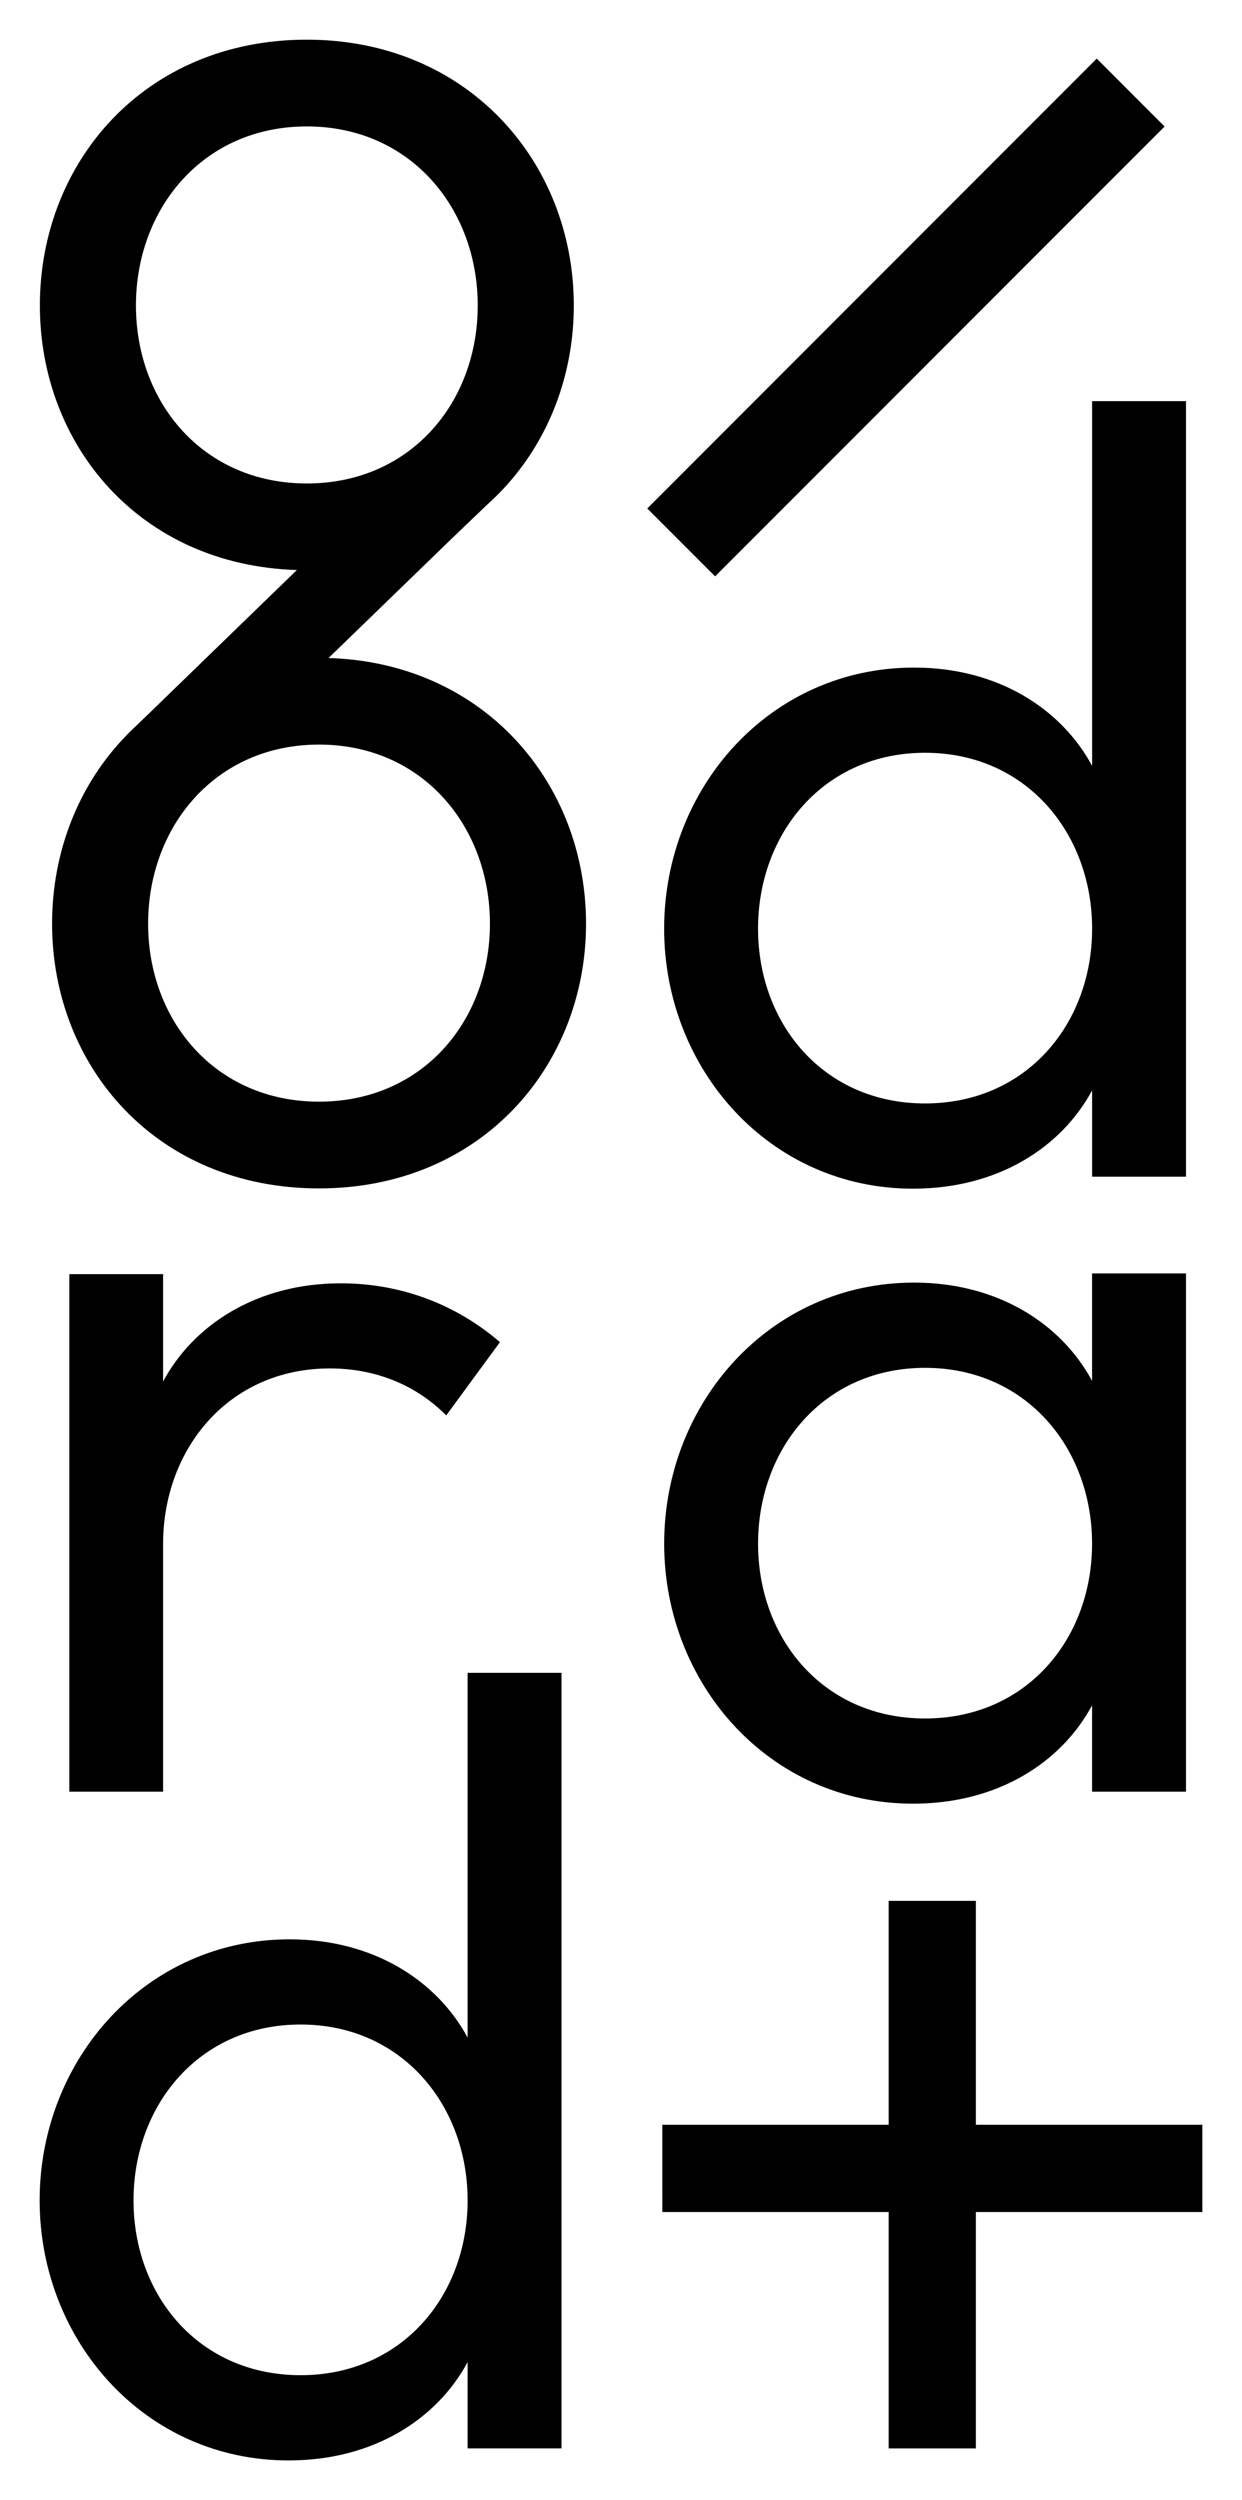
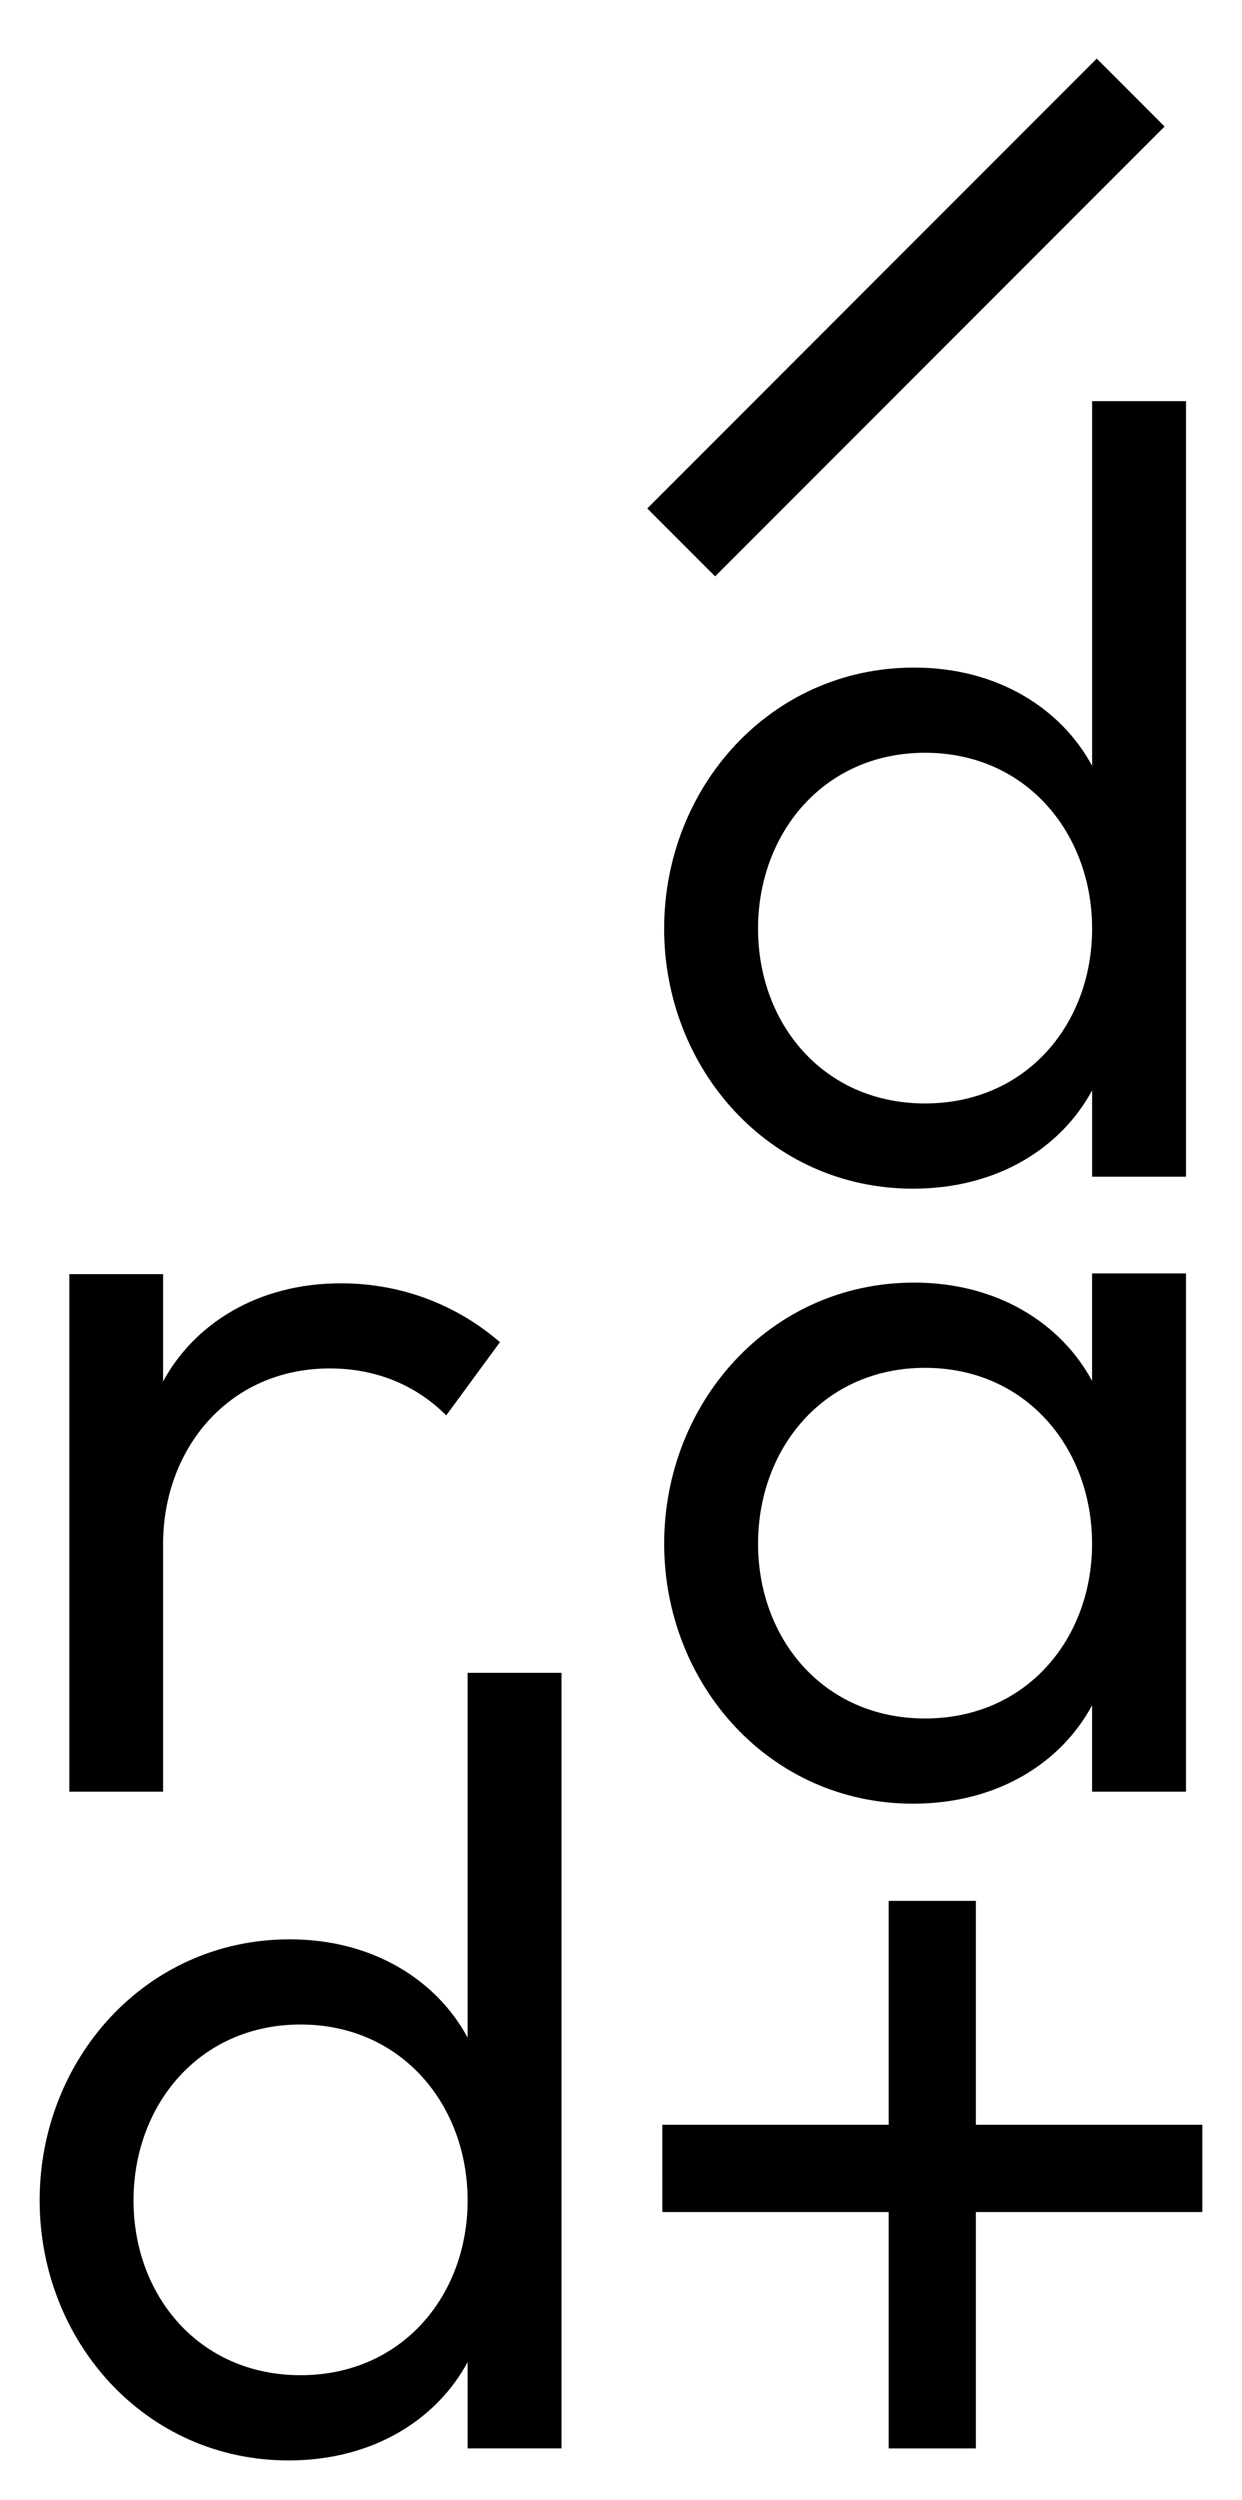
<svg xmlns="http://www.w3.org/2000/svg" version="1.1" id="Layer_1" x="0px" y="0px" width="443.984px" height="893.157px" viewBox="0 0 443.984 893.157" enable-background="new 0 0 443.984 893.157" xml:space="preserve">
  <g>
    <polygon points="429.812,759.07 348.85,759.07 348.85,679.085 317.673,679.085 317.673,759.07 236.766,759.07 236.773,790.243    317.673,790.243 317.673,874.699 348.85,874.693 348.85,790.243 429.812,790.243  " />
    <path d="M390.388,609.229c-10.924,20.305-33.56,35.13-64.002,35.13c-51.504,0-88.961-42.92-88.961-92.881   c0-50.347,37.85-93.275,89.348-93.275c30.056,0,52.691,14.823,63.615,35.119v-38.404h33.574v185.157h-33.574V609.229z    M390.388,551.478c0-33.959-23.401-62.824-59.706-62.824c-36.309,0-59.693,28.865-59.693,62.824   c0,33.949,23.385,62.445,59.693,62.445C366.986,613.923,390.388,585.427,390.388,551.478" />
    <path d="M167.163,843.857c-10.933,20.296-33.575,35.128-64.007,35.128c-51.525,0-88.983-42.945-88.983-92.89   c0-50.347,37.858-93.274,89.364-93.274c30.051,0,52.693,14.824,63.626,35.119V597.62h33.567v277.064h-33.567V843.857z    M167.163,786.095c0-33.958-23.429-62.841-59.717-62.841c-36.298,0-59.717,28.883-59.717,62.841   c0,33.951,23.419,62.438,59.717,62.438C143.733,848.534,167.163,820.046,167.163,786.095" />
    <polygon points="392.056,20.928 416.312,45.195 255.638,205.905 231.38,181.651  " />
-     <path d="M114.05,393.564c-37.137,0-61.101-29.02-61.101-63.581C52.95,295.407,76.914,266,114.05,266   c37.125,0,61.09,29.407,61.09,63.983C175.141,364.544,151.176,393.564,114.05,393.564 M48.594,109.138   c0-34.567,23.953-63.974,61.083-63.974c37.146,0,61.1,29.407,61.1,63.974c0,34.571-23.953,63.579-61.1,63.579   C72.547,172.717,48.594,143.708,48.594,109.138 M117.451,235.072l44.097-42.723l12.782-12.228c2.319-2.083,4.534-4.288,6.623-6.59   l0.015-0.019c15.46-17.091,24.151-39.902,24.151-64.375c0-51.251-37.939-94.966-95.441-94.966   c-57.896,0-95.426,43.714-95.426,94.966c0,49.828,35.63,92.769,91.871,94.505l-52.878,51.259l-7.095,6.819   c-0.322,0.321-0.625,0.661-0.945,0.99l-0.072,0.073c-16.931,17.38-26.515,41.317-26.515,67.199   c0,50.859,37.134,94.573,95.433,94.573c57.904,0,95.442-43.714,95.442-94.573C209.492,279.737,173.034,236.763,117.451,235.072" />
    <path d="M390.405,389.526c-10.936,20.294-33.577,35.127-64.011,35.127c-51.522,0-88.979-42.942-88.979-92.889   c0-50.345,37.858-93.274,89.362-93.274c30.05,0,52.691,14.825,63.627,35.124V143.31h33.565v277.051h-33.565V389.526z    M390.405,331.764c0-33.959-23.429-62.84-59.716-62.84c-36.297,0-59.708,28.881-59.708,62.84c0,33.956,23.411,62.44,59.708,62.44   C366.977,394.204,390.405,365.72,390.405,331.764" />
    <path d="M121.827,458.461c-30.013,0-52.618,14.81-63.525,35.075v-38.35H24.778v184.888h33.523v-30.79v-57.679   c0-33.9,23.376-62.737,59.623-62.737c17.106,0,31.327,6.438,41.592,16.785l19.2-26.175   C163.561,466.418,143.966,458.461,121.827,458.461z" />
  </g>
</svg>